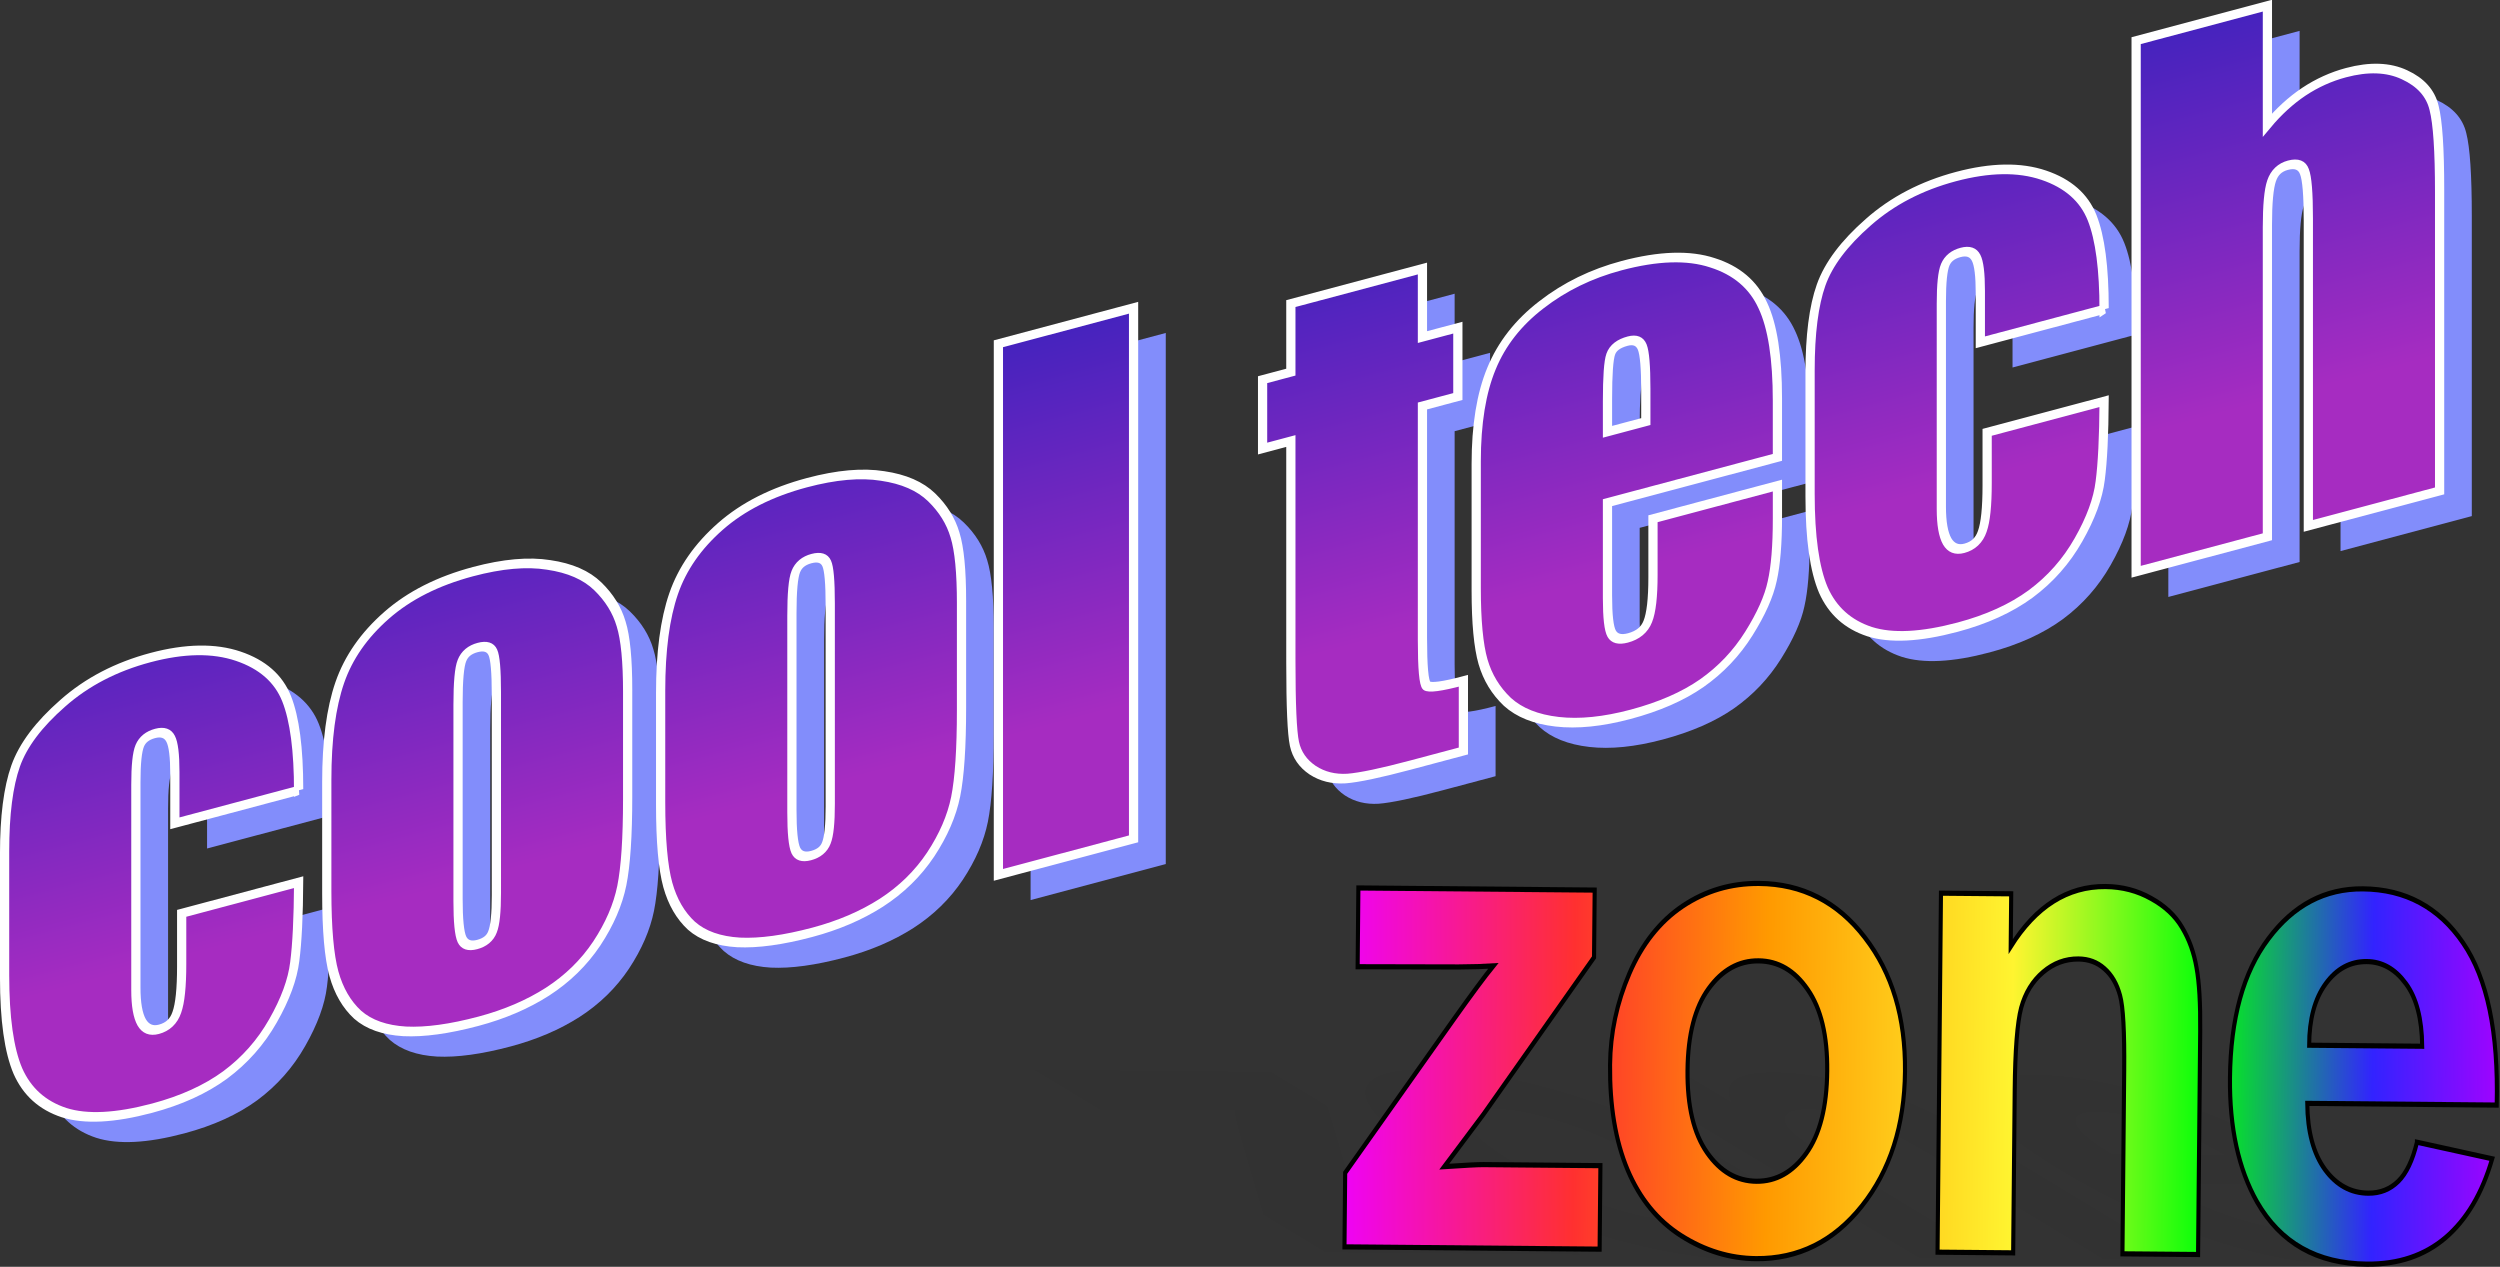
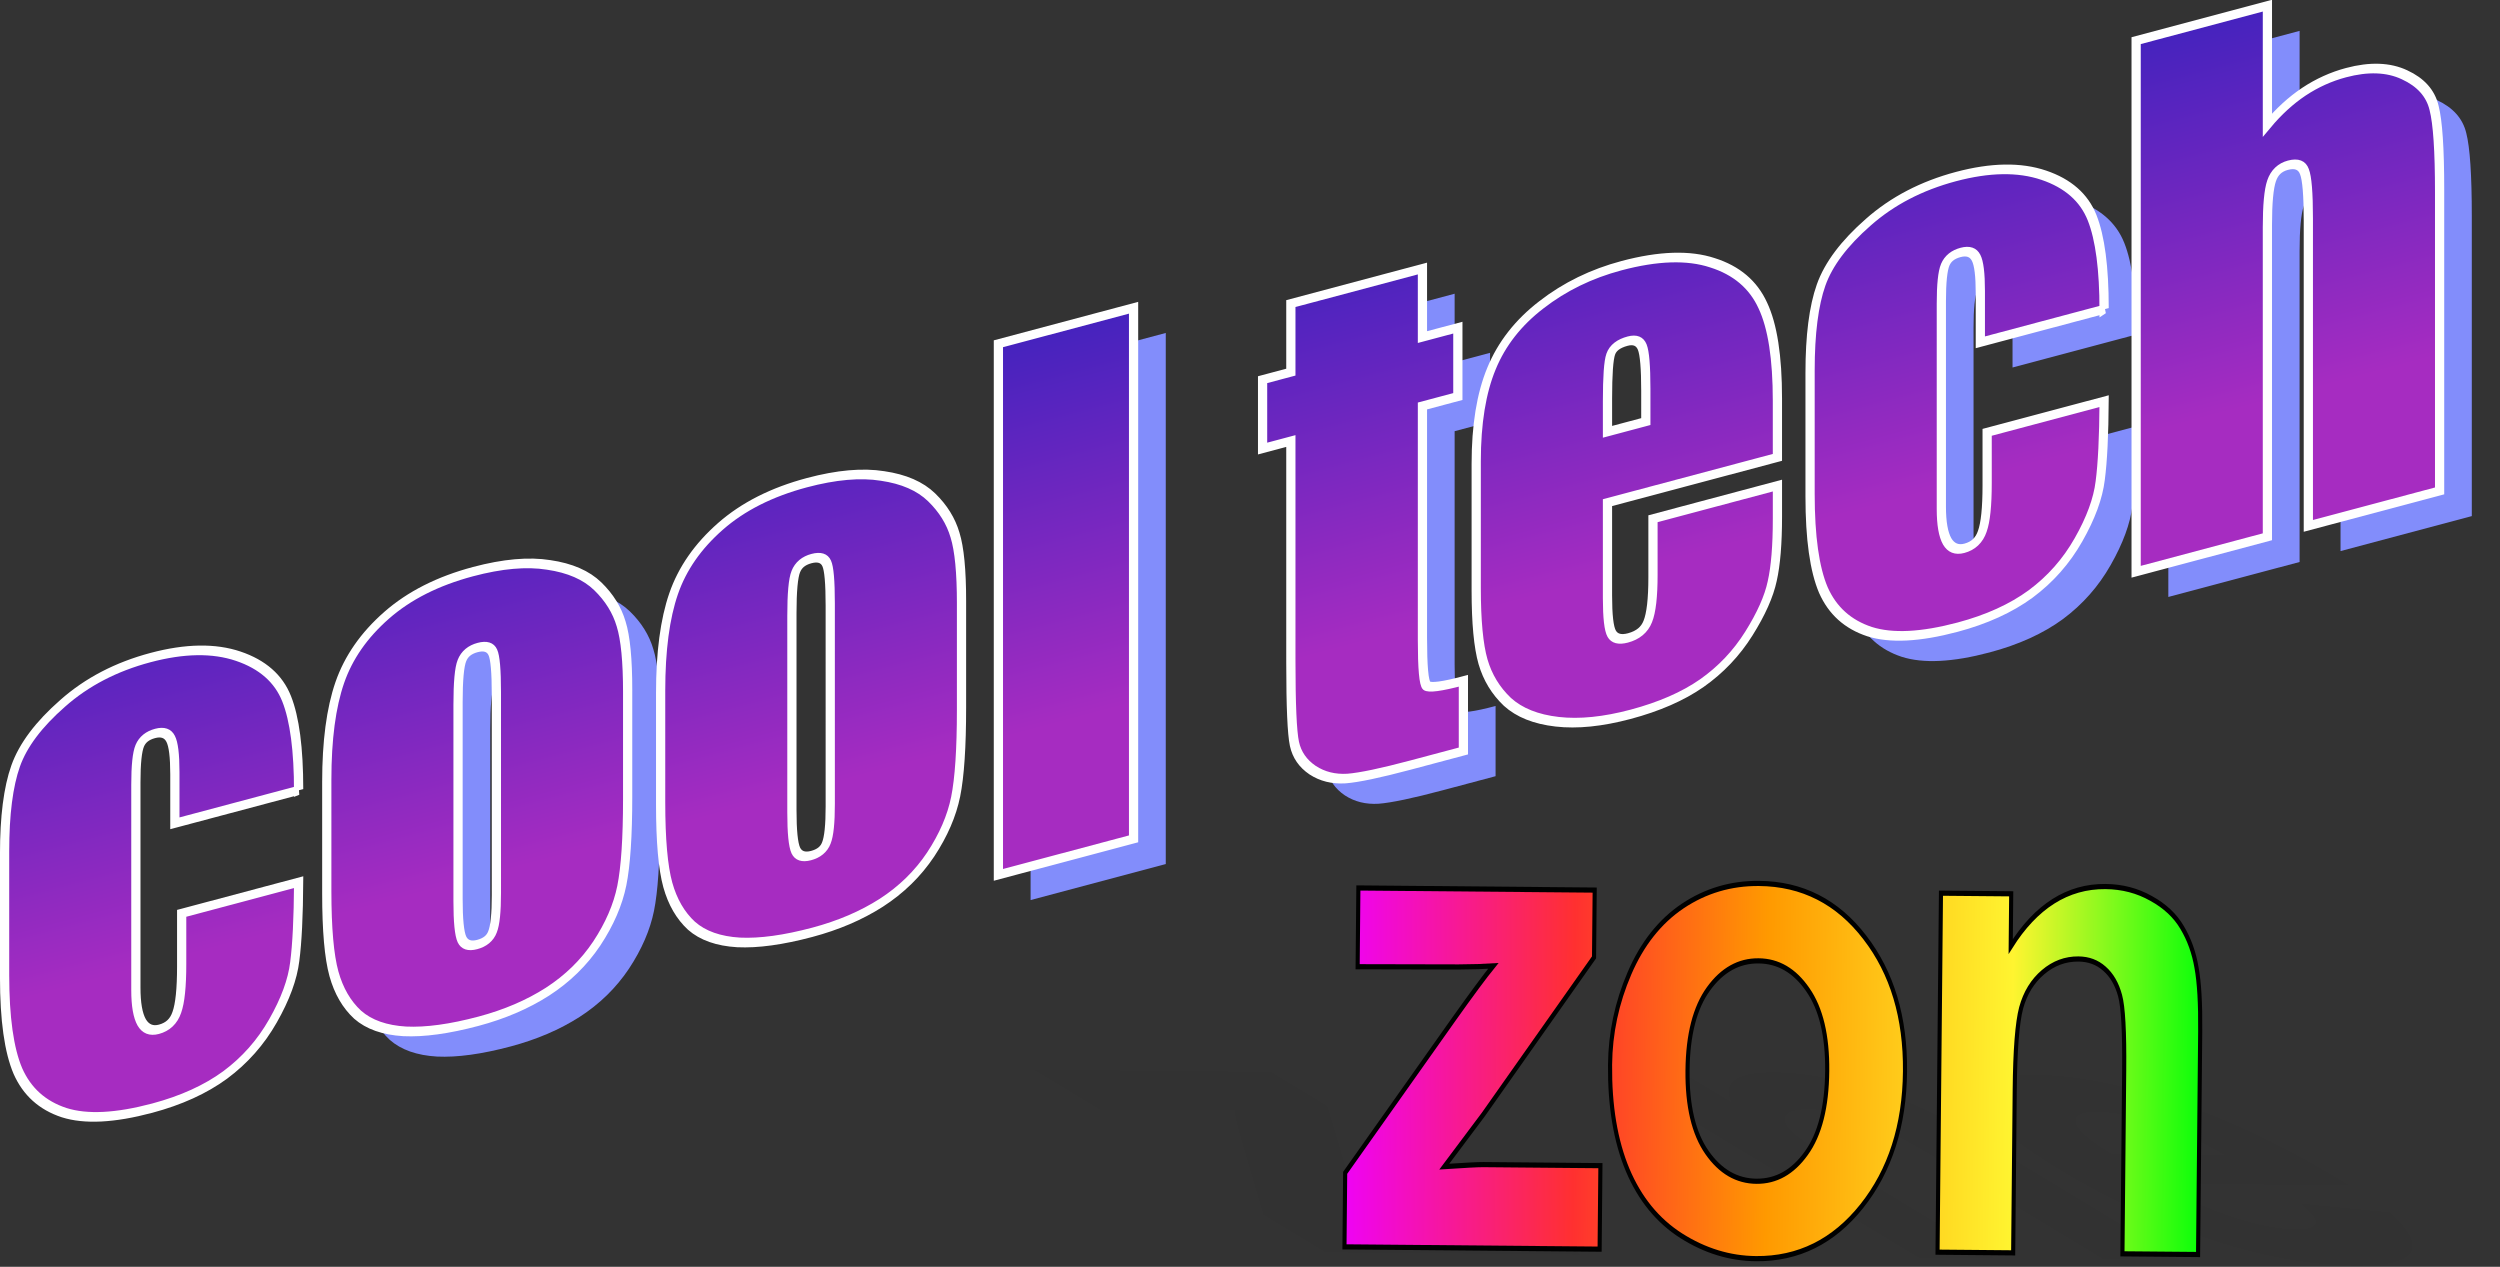
<svg xmlns="http://www.w3.org/2000/svg" xmlns:xlink="http://www.w3.org/1999/xlink" viewBox="-77.691 -8.651 538.97 273.112" version="1.1" id="svg964" width="538.97" height="273.112">
  <rect x="-77.691" y="-8.651" width="538.97" height="273.112" fill="#333333" stroke="none" />
  <defs id="defs946">
    <path id="path-0" d="m -58.372,91.156 c 19.097,-11.232 31.862,-14.821 47.046,-16.108 9.639,0 15.912,-0.346 22.396,-2.541 5.36,-2.721 10.878,-3.78 15.637,-5.712 17.55,-7.044 34.807,-11.2 50.695,-19.284 27.473,-10.39 48.674,-21.623 68.88,-21.623 4.946,0.976 8.572,1.46 12.718,1.46 11.801,0 20.926,-0.27 30.023,-2.117 7.315,-1.698 10.294,-3.811 16.263,-3.811 13.793,0 25.124,-5.391 35.286,-9.69 9.878,-3.785 17.374,-6.414 24.394,-7.602 7.047,-2.174 12.514,-3.351 18.556,-4.228 l 1.668,-0.211 c 0.975,-0.165 1.944,-0.259 2.919,-0.424" style="fill:none" />
    <path id="path-1" d="m -127.267,177.601 c 8.4,-14.49 13.657,-20.156 17.93,-25.363 4.529,-6.186 9.234,-8.933 13.135,-12.894 4.443,-3.172 8.516,-4.956 12.51,-6.983 5.679,-2.519 11.13,-5.095 16.054,-5.928 6.336,-1.838 11.361,-3.625 16.262,-4.869 4.341,-1.093 7.343,-2.763 10.633,-3.599 3.873,-1.381 6.697,-2.441 9.591,-3.175 3.741,-1.267 6.961,-2.329 10.008,-2.329 3.726,-0.423 7.954,-0.817 10.633,-1.905 5.559,-1.359 9.442,-3.631 13.76,-5.501 5.934,-3.013 10.629,-5.287 15.012,-8.253 6.312,-4.273 11.648,-7.198 16.262,-11.214 7.9,-5.941 13.825,-11.477 20.016,-16.487 7.733,-5.917 13.886,-12.274 20.641,-15.214 5.979,-4.324 10.904,-7.011 15.845,-9.52 4.013,-0.847 9.625,-4.424 12.093,-5.928 5.757,-2.38 11.584,-2.735 15.428,-5.077 6.598,-1.824 12.613,-1.694 18.348,-1.694 9.687,0 17.265,0.725 24.81,1.668 7.493,1.458 13.472,3.567 18.973,5.63 4.476,1.536 2.287,16.175 2.287,18.642 -0.212,7.295 -0.97,13.145 -2.54,18.556 -2.957,8.529 -5.167,14.971 -8.468,21.475 -6.005,9.648 -13.114,15.547 -19.862,21.474 -9.365,7.759 -18.773,12.376 -28.746,15.416 -12.545,4.074 -22.823,3.962 -33.054,3.962 -14.377,0 -24.732,-2.169 -35.316,-6.005 -10.643,-3.903 -17.862,-4.959 -26.873,-4.959 -9.912,0 -15.834,4.163 -22.594,8.34 -11.34,9.883 -13.559,19.128 -17.607,31.376 -4.013,16.275 -4.696,30.305 -2.691,43.954 6.577,20.908 16.95,30.214 29.901,39.928 22.883,8.711 47.245,7.105 68.684,7.105 h 4.847 c 12.605,0 21.796,-2.071 33.545,-6.589" style="fill:none" />
    <linearGradient gradientUnits="userSpaceOnUse" x1="71.263" y1="8.467" x2="71.263" y2="81.549" id="gradient-0" gradientTransform="matrix(-0.499,0,0,-0.499,106.796,61.38)" spreadMethod="pad">
      <stop offset="0" style="stop-color: rgb(166, 44, 193);" id="stop926" />
      <stop offset="1" style="stop-color: rgb(66, 34, 190);" id="stop928" />
    </linearGradient>
    <linearGradient gradientUnits="userSpaceOnUse" x1="359.139" y1="169.645" x2="359.139" y2="301.86" id="gradient-1" gradientTransform="matrix(-0.004,-1.523,1.911,-0.004,-88.992,793.689)">
      <stop offset="0" style="stop-color: rgb(238, 0, 255);" id="stop931" />
      <stop offset="0.204" style="stop-color: rgb(255, 48, 48);" id="stop933" />
      <stop offset="0.368" style="stop-color: rgb(255, 153, 0);" id="stop935" />
      <stop offset="0.577" style="stop-color: rgb(255, 244, 48);" id="stop937" />
      <stop offset="0.744" style="stop-color: rgb(0, 255, 8);" id="stop939" />
      <stop offset="0.883" style="stop-color: rgb(50, 35, 255);" id="stop941" />
      <stop offset="1" style="stop-color: rgb(170, 0, 255);" id="stop943" />
    </linearGradient>
    <linearGradient xlink:href="#gradient-0" id="linearGradient955" gradientUnits="userSpaceOnUse" gradientTransform="matrix(-0.499,0,0,-0.499,106.796,61.38)" x1="71.263" y1="8.467" x2="71.263" y2="81.549" spreadMethod="pad" />
    <linearGradient xlink:href="#gradient-0" id="linearGradient957" gradientUnits="userSpaceOnUse" gradientTransform="matrix(-0.499,0,0,-0.499,106.796,61.38)" x1="71.263" y1="8.467" x2="71.263" y2="81.549" spreadMethod="pad" />
    <linearGradient xlink:href="#gradient-0" id="linearGradient959" gradientUnits="userSpaceOnUse" gradientTransform="matrix(-0.499,0,0,-0.499,106.796,61.38)" x1="71.263" y1="8.467" x2="71.263" y2="81.549" spreadMethod="pad" />
    <linearGradient xlink:href="#gradient-0" id="linearGradient961" gradientUnits="userSpaceOnUse" gradientTransform="matrix(-0.499,0,0,-0.499,106.796,61.38)" x1="71.263" y1="8.467" x2="71.263" y2="81.549" spreadMethod="pad" />
    <linearGradient xlink:href="#gradient-0" id="linearGradient963" gradientUnits="userSpaceOnUse" gradientTransform="matrix(-0.499,0,0,-0.499,106.796,61.38)" x1="71.263" y1="8.467" x2="71.263" y2="81.549" spreadMethod="pad" />
    <linearGradient xlink:href="#gradient-0" id="linearGradient965" gradientUnits="userSpaceOnUse" gradientTransform="matrix(-0.499,0,0,-0.499,106.796,61.38)" x1="71.263" y1="8.467" x2="71.263" y2="81.549" spreadMethod="pad" />
    <linearGradient xlink:href="#gradient-0" id="linearGradient967" gradientUnits="userSpaceOnUse" gradientTransform="matrix(-0.499,0,0,-0.499,106.796,61.38)" x1="71.263" y1="8.467" x2="71.263" y2="81.549" spreadMethod="pad" />
    <linearGradient xlink:href="#gradient-0" id="linearGradient969" gradientUnits="userSpaceOnUse" gradientTransform="matrix(-0.499,0,0,-0.499,106.796,61.38)" x1="71.263" y1="8.467" x2="71.263" y2="81.549" spreadMethod="pad" />
    <linearGradient xlink:href="#gradient-0" id="linearGradient971" gradientUnits="userSpaceOnUse" gradientTransform="matrix(-0.499,0,0,-0.499,106.796,61.38)" x1="71.263" y1="8.467" x2="71.263" y2="81.549" spreadMethod="pad" />
    <linearGradient xlink:href="#gradient-1" id="linearGradient973" gradientUnits="userSpaceOnUse" gradientTransform="matrix(-0.004,-1.523,1.911,-0.004,-88.992,793.689)" x1="359.139" y1="169.645" x2="359.139" y2="301.86" />
    <linearGradient xlink:href="#gradient-1" id="linearGradient975" gradientUnits="userSpaceOnUse" gradientTransform="matrix(-0.004,-1.523,1.911,-0.004,-88.992,793.689)" x1="359.139" y1="169.645" x2="359.139" y2="301.86" />
    <linearGradient xlink:href="#gradient-1" id="linearGradient977" gradientUnits="userSpaceOnUse" gradientTransform="matrix(-0.004,-1.523,1.911,-0.004,-88.992,793.689)" x1="359.139" y1="169.645" x2="359.139" y2="301.86" />
    <linearGradient xlink:href="#gradient-1" id="linearGradient979" gradientUnits="userSpaceOnUse" gradientTransform="matrix(-0.004,-1.523,1.911,-0.004,-88.992,793.689)" x1="359.139" y1="169.645" x2="359.139" y2="301.86" />
    <linearGradient xlink:href="#gradient-1" id="linearGradient981" gradientUnits="userSpaceOnUse" gradientTransform="matrix(-0.004,-1.523,1.911,-0.004,-88.992,793.689)" x1="359.139" y1="169.645" x2="359.139" y2="301.86" />
  </defs>
  <g id="g3918" transform="translate(-24.543,-1.787)">
    <g id="g4392" transform="translate(0,-14)">
      <g aria-label="cool tech" transform="matrix(2.391,-0.637,0,2.414,46.413,66.722)" id="text950" style="font-size:60px;font-family:Impact;letter-spacing:-0.6px;white-space:pre;fill:#828dfb">
        <title id="title948">cool tech shadow</title>
-         <path d="m -11.808,45.033 h -11.162 v -4.482 q 0,-2.344 -0.381,-3.164 -0.381,-0.85 -1.406,-0.85 -1.025,0 -1.377,0.732 -0.352,0.732 -0.352,3.281 v 18.34 q 0,2.08 0.527,3.135 0.527,1.025 1.553,1.025 1.201,0 1.611,-1.084 0.439,-1.084 0.439,-4.102 v -4.629 h 10.547 q -0.029,4.658 -0.352,7.002 -0.293,2.314 -1.963,4.775 -1.641,2.432 -4.307,3.691 -2.666,1.23 -6.592,1.23 -5.01,0 -7.939,-1.699 -2.93,-1.729 -4.16,-4.805 -1.201,-3.105 -1.201,-8.789 V 43.597 q 0,-4.951 0.996,-7.471 0.996,-2.52 4.248,-4.482 3.252,-1.992 7.91,-1.992 4.629,0 7.91,1.963 3.281,1.963 4.365,4.951 1.084,2.988 1.084,8.467 z" style="font-size:60px;font-family:Impact;letter-spacing:-0.6px;white-space:pre;fill:#828dfb" id="path970" />
        <path d="m 17.856,44.007 v 9.521 q 0,5.244 -0.527,7.705 -0.527,2.432 -2.256,4.57 -1.729,2.109 -4.453,3.135 -2.695,0.996 -6.211,0.996 -3.926,0 -6.65,-0.85 -2.725,-0.879 -4.248,-2.607 -1.494,-1.758 -2.139,-4.219 -0.645,-2.49 -0.645,-7.441 v -9.961 q 0,-5.42 1.172,-8.467 1.172,-3.047 4.219,-4.893 3.047,-1.846 7.793,-1.846 3.984,0 6.826,1.201 2.871,1.172 4.424,3.076 1.553,1.904 2.109,3.926 0.586,2.021 0.586,6.152 z M 6.02,41.078 q 0,-2.988 -0.322,-3.75 -0.322,-0.791 -1.377,-0.791 -1.055,0 -1.406,0.791 -0.352,0.762 -0.352,3.75 v 17.549 q 0,2.754 0.352,3.604 0.352,0.82 1.377,0.82 1.055,0 1.377,-0.762 0.352,-0.762 0.352,-3.281 z" style="font-size:60px;font-family:Impact;letter-spacing:-0.6px;white-space:pre;fill:#828dfb" id="path972" />
-         <path d="m 47.959,44.007 v 9.521 q 0,5.244 -0.527,7.705 -0.527,2.432 -2.256,4.57 -1.729,2.109 -4.453,3.135 -2.695,0.996 -6.211,0.996 -3.926,0 -6.65,-0.85 -2.725,-0.879 -4.248,-2.607 -1.494,-1.758 -2.139,-4.219 -0.645,-2.49 -0.645,-7.441 v -9.961 q 0,-5.42 1.172,-8.467 1.172,-3.047 4.219,-4.893 3.047,-1.846 7.793,-1.846 3.984,0 6.826,1.201 2.871,1.172 4.424,3.076 1.553,1.904 2.109,3.926 0.586,2.021 0.586,6.152 z M 36.123,41.078 q 0,-2.988 -0.322,-3.75 -0.322,-0.791 -1.377,-0.791 -1.055,0 -1.406,0.791 -0.352,0.762 -0.352,3.75 v 17.549 q 0,2.754 0.352,3.604 0.352,0.82 1.377,0.82 1.055,0 1.377,-0.762 0.352,-0.762 0.352,-3.281 z" style="font-size:60px;font-family:Impact;letter-spacing:-0.6px;white-space:pre;fill:#828dfb" id="path974" />
        <path d="m 63.473,21.8 v 47.432 h -12.188 v -47.432 z" style="font-size:60px;font-family:Impact;letter-spacing:-0.6px;white-space:pre;fill:#828dfb" id="path976" />
        <path d="m 89.519,25.17 v 6.123 h 3.193 v 6.152 h -3.193 v 20.801 q 0,3.838 0.381,4.277 0.41,0.439 3.311,0.439 v 6.27 h -4.775 q -4.043,0 -5.771,-0.322 -1.729,-0.352 -3.047,-1.553 -1.318,-1.23 -1.641,-2.783 -0.322,-1.582 -0.322,-7.383 V 37.445 h -2.549 v -6.152 h 2.549 v -6.123 z" style="font-size:60px;font-family:Impact;letter-spacing:-0.6px;white-space:pre;fill:#828dfb" id="path978" />
-         <path d="m 121.526,50.482 h -15.322 v 8.408 q 0,2.637 0.381,3.398 0.381,0.762 1.465,0.762 1.348,0 1.787,-0.996 0.469,-1.025 0.469,-3.926 v -5.127 h 11.221 v 2.871 q 0,3.604 -0.469,5.537 -0.439,1.934 -2.109,4.131 -1.67,2.197 -4.248,3.311 -2.549,1.084 -6.416,1.084 -3.75,0 -6.621,-1.084 Q 98.792,67.767 97.18,65.892 95.598,63.988 94.983,61.732 94.368,59.447 94.368,55.111 V 43.773 q 0,-5.098 1.377,-8.027 1.377,-2.959 4.512,-4.512 3.135,-1.582 7.207,-1.582 4.98,0 8.203,1.904 3.252,1.875 4.541,5.01 1.318,3.105 1.318,8.76 z M 109.661,44.154 V 41.312 q 0,-3.018 -0.322,-3.896 -0.322,-0.879 -1.318,-0.879 -1.23,0 -1.523,0.762 -0.293,0.732 -0.293,4.014 v 2.842 z" style="font-size:60px;font-family:Impact;letter-spacing:-0.6px;white-space:pre;fill:#828dfb" id="path980" />
        <path d="m 150.985,45.033 h -11.162 v -4.482 q 0,-2.344 -0.381,-3.164 -0.381,-0.85 -1.406,-0.85 -1.025,0 -1.377,0.732 -0.352,0.732 -0.352,3.281 v 18.34 q 0,2.08 0.527,3.135 0.527,1.025 1.553,1.025 1.201,0 1.611,-1.084 0.439,-1.084 0.439,-4.102 v -4.629 h 10.547 q -0.029,4.658 -0.352,7.002 -0.293,2.314 -1.963,4.775 -1.641,2.432 -4.307,3.691 -2.666,1.23 -6.592,1.23 -5.01,0 -7.939,-1.699 -2.93,-1.729 -4.16,-4.805 Q 124.471,60.326 124.471,54.642 V 43.597 q 0,-4.951 0.996,-7.471 0.996,-2.52 4.248,-4.482 3.252,-1.992 7.91,-1.992 4.629,0 7.91,1.963 3.281,1.963 4.365,4.951 1.084,2.988 1.084,8.467 z" style="font-size:60px;font-family:Impact;letter-spacing:-0.6px;white-space:pre;fill:#828dfb" id="path982" />
        <path d="m 165.707,21.8 v 10.664 q 1.523,-1.406 3.281,-2.109 1.787,-0.703 3.809,-0.703 3.105,0 5.273,1.582 2.197,1.582 2.666,3.662 0.498,2.051 0.498,7.529 v 26.807 H 169.398 V 41.869 q 0,-3.398 -0.352,-4.365 -0.322,-0.967 -1.494,-0.967 -1.084,0 -1.465,0.996 -0.381,0.996 -0.381,3.955 v 27.744 H 153.871 v -47.432 z" style="font-size:60px;font-family:Impact;letter-spacing:-0.6px;white-space:pre;fill:#828dfb" id="path984" />
      </g>
      <g aria-label="cool tech" transform="matrix(2.391,-0.637,0,2.414,39.472,61.29)" id="text954" style="font-size:60px;font-family:Impact;letter-spacing:-0.6px;white-space:pre;fill:url(#linearGradient971);stroke:#ffffff;stroke-width:0.832px">
        <title id="title952">cool tech</title>
        <path d="m -11.808,45.033 h -11.162 v -4.482 q 0,-2.344 -0.381,-3.164 -0.381,-0.85 -1.406,-0.85 -1.025,0 -1.377,0.732 -0.352,0.732 -0.352,3.281 v 18.34 q 0,2.08 0.527,3.135 0.527,1.025 1.553,1.025 1.201,0 1.611,-1.084 0.439,-1.084 0.439,-4.102 v -4.629 h 10.547 q -0.029,4.658 -0.352,7.002 -0.293,2.314 -1.963,4.775 -1.641,2.432 -4.307,3.691 -2.666,1.23 -6.592,1.23 -5.01,0 -7.939,-1.699 -2.93,-1.729 -4.16,-4.805 -1.201,-3.105 -1.201,-8.789 V 43.597 q 0,-4.951 0.996,-7.471 0.996,-2.52 4.248,-4.482 3.252,-1.992 7.91,-1.992 4.629,0 7.91,1.963 3.281,1.963 4.365,4.951 1.084,2.988 1.084,8.467 z" style="font-size:60px;font-family:Impact;letter-spacing:-0.6px;white-space:pre;fill:url(#linearGradient955);stroke:#ffffff;stroke-width:0.832px" id="path952" />
        <path d="m 17.856,44.007 v 9.521 q 0,5.244 -0.527,7.705 -0.527,2.432 -2.256,4.57 -1.729,2.109 -4.453,3.135 -2.695,0.996 -6.211,0.996 -3.926,0 -6.65,-0.85 -2.725,-0.879 -4.248,-2.607 -1.494,-1.758 -2.139,-4.219 -0.645,-2.49 -0.645,-7.441 v -9.961 q 0,-5.42 1.172,-8.467 1.172,-3.047 4.219,-4.893 3.047,-1.846 7.793,-1.846 3.984,0 6.826,1.201 2.871,1.172 4.424,3.076 1.553,1.904 2.109,3.926 0.586,2.021 0.586,6.152 z M 6.02,41.078 q 0,-2.988 -0.322,-3.75 -0.322,-0.791 -1.377,-0.791 -1.055,0 -1.406,0.791 -0.352,0.762 -0.352,3.75 v 17.549 q 0,2.754 0.352,3.604 0.352,0.82 1.377,0.82 1.055,0 1.377,-0.762 0.352,-0.762 0.352,-3.281 z" style="font-size:60px;font-family:Impact;letter-spacing:-0.6px;white-space:pre;fill:url(#linearGradient957);stroke:#ffffff;stroke-width:0.832px" id="path954" />
        <path d="m 47.959,44.007 v 9.521 q 0,5.244 -0.527,7.705 -0.527,2.432 -2.256,4.57 -1.729,2.109 -4.453,3.135 -2.695,0.996 -6.211,0.996 -3.926,0 -6.65,-0.85 -2.725,-0.879 -4.248,-2.607 -1.494,-1.758 -2.139,-4.219 -0.645,-2.49 -0.645,-7.441 v -9.961 q 0,-5.42 1.172,-8.467 1.172,-3.047 4.219,-4.893 3.047,-1.846 7.793,-1.846 3.984,0 6.826,1.201 2.871,1.172 4.424,3.076 1.553,1.904 2.109,3.926 0.586,2.021 0.586,6.152 z M 36.123,41.078 q 0,-2.988 -0.322,-3.75 -0.322,-0.791 -1.377,-0.791 -1.055,0 -1.406,0.791 -0.352,0.762 -0.352,3.75 v 17.549 q 0,2.754 0.352,3.604 0.352,0.82 1.377,0.82 1.055,0 1.377,-0.762 0.352,-0.762 0.352,-3.281 z" style="font-size:60px;font-family:Impact;letter-spacing:-0.6px;white-space:pre;fill:url(#linearGradient959);stroke:#ffffff;stroke-width:0.832px" id="path956" />
        <path d="m 63.473,21.8 v 47.432 h -12.188 v -47.432 z" style="font-size:60px;font-family:Impact;letter-spacing:-0.6px;white-space:pre;fill:url(#linearGradient961);stroke:#ffffff;stroke-width:0.832px" id="path958" />
        <path d="m 89.519,25.17 v 6.123 h 3.193 v 6.152 h -3.193 v 20.801 q 0,3.838 0.381,4.277 0.41,0.439 3.311,0.439 v 6.27 h -4.775 q -4.043,0 -5.771,-0.322 -1.729,-0.352 -3.047,-1.553 -1.318,-1.23 -1.641,-2.783 -0.322,-1.582 -0.322,-7.383 V 37.445 h -2.549 v -6.152 h 2.549 v -6.123 z" style="font-size:60px;font-family:Impact;letter-spacing:-0.6px;white-space:pre;fill:url(#linearGradient963);stroke:#ffffff;stroke-width:0.832px" id="path960" />
        <path d="m 121.526,50.482 h -15.322 v 8.408 q 0,2.637 0.381,3.398 0.381,0.762 1.465,0.762 1.348,0 1.787,-0.996 0.469,-1.025 0.469,-3.926 v -5.127 h 11.221 v 2.871 q 0,3.604 -0.469,5.537 -0.439,1.934 -2.109,4.131 -1.67,2.197 -4.248,3.311 -2.549,1.084 -6.416,1.084 -3.75,0 -6.621,-1.084 Q 98.792,67.767 97.18,65.892 95.598,63.988 94.983,61.732 94.368,59.447 94.368,55.111 V 43.773 q 0,-5.098 1.377,-8.027 1.377,-2.959 4.512,-4.512 3.135,-1.582 7.207,-1.582 4.98,0 8.203,1.904 3.252,1.875 4.541,5.01 1.318,3.105 1.318,8.76 z M 109.661,44.154 V 41.312 q 0,-3.018 -0.322,-3.896 -0.322,-0.879 -1.318,-0.879 -1.23,0 -1.523,0.762 -0.293,0.732 -0.293,4.014 v 2.842 z" style="font-size:60px;font-family:Impact;letter-spacing:-0.6px;white-space:pre;fill:url(#linearGradient965);stroke:#ffffff;stroke-width:0.832px" id="path962" />
        <path d="m 150.985,45.033 h -11.162 v -4.482 q 0,-2.344 -0.381,-3.164 -0.381,-0.85 -1.406,-0.85 -1.025,0 -1.377,0.732 -0.352,0.732 -0.352,3.281 v 18.34 q 0,2.08 0.527,3.135 0.527,1.025 1.553,1.025 1.201,0 1.611,-1.084 0.439,-1.084 0.439,-4.102 v -4.629 h 10.547 q -0.029,4.658 -0.352,7.002 -0.293,2.314 -1.963,4.775 -1.641,2.432 -4.307,3.691 -2.666,1.23 -6.592,1.23 -5.01,0 -7.939,-1.699 -2.93,-1.729 -4.16,-4.805 Q 124.471,60.326 124.471,54.642 V 43.597 q 0,-4.951 0.996,-7.471 0.996,-2.52 4.248,-4.482 3.252,-1.992 7.91,-1.992 4.629,0 7.91,1.963 3.281,1.963 4.365,4.951 1.084,2.988 1.084,8.467 z" style="font-size:60px;font-family:Impact;letter-spacing:-0.6px;white-space:pre;fill:url(#linearGradient967);stroke:#ffffff;stroke-width:0.832px" id="path964" />
        <path d="m 165.707,21.8 v 10.664 q 1.523,-1.406 3.281,-2.109 1.787,-0.703 3.809,-0.703 3.105,0 5.273,1.582 2.197,1.582 2.666,3.662 0.498,2.051 0.498,7.529 v 26.807 H 169.398 V 41.869 q 0,-3.398 -0.352,-4.365 -0.322,-0.967 -1.494,-0.967 -1.084,0 -1.465,0.996 -0.381,0.996 -0.381,3.955 v 27.744 H 153.871 v -47.432 z" style="font-size:60px;font-family:Impact;letter-spacing:-0.6px;white-space:pre;fill:url(#linearGradient969);stroke:#ffffff;stroke-width:0.832px" id="path966" />
      </g>
      <g aria-label="zone" transform="matrix(1.004,0.009,1.06,0.641,-298.013,97.625)" id="text958" style="font-weight:700;font-size:118.359px;line-height:189.375px;font-family:Arial, sans-serif;letter-spacing:-5.3px;white-space:pre;opacity:0.15">
        <title id="title956">zone shadow</title>
        <path d="m 236.451,276.676 v -12.657 l 23.001,-26.411 q 5.664,-6.473 8.38,-9.189 -2.832,0.173 -7.455,0.231 l -21.672,0.116 v -13.466 h 50.742 v 11.501 l -23.464,27.047 -8.264,8.958 q 6.762,-0.405 8.38,-0.405 h 25.14 v 14.275 z" style="font-weight:700;font-size:118.359px;line-height:189.375px;font-family:Arial, sans-serif;letter-spacing:-5.3px;white-space:pre;opacity:0.15" id="path942" />
-         <path d="m 293.104,245.121 q 0,-8.091 3.988,-15.662 3.988,-7.571 11.27,-11.559 7.34,-3.988 16.355,-3.988 13.928,0 22.828,9.073 8.9,9.016 8.9,22.828 0,13.928 -9.016,23.117 -8.958,9.131 -22.597,9.131 -8.438,0 -16.124,-3.814 -7.629,-3.814 -11.616,-11.154 -3.988,-7.397 -3.988,-17.973 z m 16.644,0.867 q 0,9.131 4.334,13.986 4.334,4.855 10.692,4.855 6.357,0 10.634,-4.855 4.334,-4.855 4.334,-14.101 0,-9.016 -4.334,-13.87 -4.277,-4.855 -10.634,-4.855 -6.357,0 -10.692,4.855 -4.334,4.855 -4.334,13.986 z" style="font-weight:700;font-size:118.359px;line-height:189.375px;font-family:Arial, sans-serif;letter-spacing:-5.3px;white-space:pre;opacity:0.15" id="path944" />
        <path d="m 419.745,276.676 h -16.24 v -31.324 q 0,-9.94 -1.04,-12.83 -1.04,-2.947 -3.41,-4.566 -2.312,-1.618 -5.606,-1.618 -4.219,0 -7.571,2.312 -3.352,2.312 -4.623,6.126 -1.214,3.814 -1.214,14.101 v 27.798 h -16.24 v -61.376 h 15.084 v 9.016 q 8.033,-10.403 20.227,-10.403 5.375,0 9.825,1.965 4.45,1.907 6.704,4.912 2.312,3.005 3.179,6.82 0.925,3.814 0.925,10.923 z" style="font-weight:700;font-size:118.359px;line-height:189.375px;font-family:Arial, sans-serif;letter-spacing:-5.3px;white-space:pre;opacity:0.15" id="path946" />
        <path d="m 466.516,257.142 16.182,2.716 q -3.121,8.9 -9.883,13.581 -6.704,4.623 -16.818,4.623 -16.009,0 -23.695,-10.46 -6.068,-8.38 -6.068,-21.152 0,-15.257 7.975,-23.868 7.975,-8.669 20.17,-8.669 13.697,0 21.614,9.073 7.918,9.016 7.571,27.683 h -40.686 q 0.173,7.224 3.93,11.27 3.757,3.988 9.362,3.988 3.814,0 6.415,-2.081 2.601,-2.081 3.93,-6.704 z m 0.925,-16.413 q -0.173,-7.051 -3.641,-10.692 -3.468,-3.699 -8.438,-3.699 -5.317,0 -8.784,3.872 -3.468,3.872 -3.41,10.518 z" style="font-weight:700;font-size:118.359px;line-height:189.375px;font-family:Arial, sans-serif;letter-spacing:-5.3px;white-space:pre;opacity:0.15" id="path948" />
      </g>
      <g aria-label="zone" transform="matrix(1.004,0.009,-0.012,1.261,2.626,-75.071)" id="text962" style="font-weight:700;font-size:118.359px;line-height:189.375px;font-family:Arial, sans-serif;letter-spacing:-5.3px;white-space:pre;fill:url(#linearGradient981);stroke:#000000;stroke-width:0.883px">
        <title id="title960">zone</title>
        <path d="m 236.451,276.676 v -12.657 l 23.001,-26.411 q 5.664,-6.473 8.38,-9.189 -2.832,0.173 -7.455,0.231 l -21.672,0.116 v -13.466 h 50.742 v 11.501 l -23.464,27.047 -8.264,8.958 q 6.762,-0.405 8.38,-0.405 h 25.14 v 14.275 z" style="font-weight:700;font-size:118.359px;line-height:189.375px;font-family:Arial, sans-serif;letter-spacing:-5.3px;white-space:pre;fill:url(#linearGradient973);stroke:#000000;stroke-width:0.883px" id="path932" />
        <path d="m 293.104,245.121 q 0,-8.091 3.988,-15.662 3.988,-7.571 11.27,-11.559 7.34,-3.988 16.355,-3.988 13.928,0 22.828,9.073 8.9,9.016 8.9,22.828 0,13.928 -9.016,23.117 -8.958,9.131 -22.597,9.131 -8.438,0 -16.124,-3.814 -7.629,-3.814 -11.616,-11.154 -3.988,-7.397 -3.988,-17.973 z m 16.644,0.867 q 0,9.131 4.334,13.986 4.334,4.855 10.692,4.855 6.357,0 10.634,-4.855 4.334,-4.855 4.334,-14.101 0,-9.016 -4.334,-13.87 -4.277,-4.855 -10.634,-4.855 -6.357,0 -10.692,4.855 -4.334,4.855 -4.334,13.986 z" style="font-weight:700;font-size:118.359px;line-height:189.375px;font-family:Arial, sans-serif;letter-spacing:-5.3px;white-space:pre;fill:url(#linearGradient975);stroke:#000000;stroke-width:0.883px" id="path934" />
        <path d="m 419.745,276.676 h -16.24 v -31.324 q 0,-9.94 -1.04,-12.83 -1.04,-2.947 -3.41,-4.566 -2.312,-1.618 -5.606,-1.618 -4.219,0 -7.571,2.312 -3.352,2.312 -4.623,6.126 -1.214,3.814 -1.214,14.101 v 27.798 h -16.24 v -61.376 h 15.084 v 9.016 q 8.033,-10.403 20.227,-10.403 5.375,0 9.825,1.965 4.45,1.907 6.704,4.912 2.312,3.005 3.179,6.82 0.925,3.814 0.925,10.923 z" style="font-weight:700;font-size:118.359px;line-height:189.375px;font-family:Arial, sans-serif;letter-spacing:-5.3px;white-space:pre;fill:url(#linearGradient977);stroke:#000000;stroke-width:0.883px" id="path936" />
-         <path d="m 466.516,257.142 16.182,2.716 q -3.121,8.9 -9.883,13.581 -6.704,4.623 -16.818,4.623 -16.009,0 -23.695,-10.46 -6.068,-8.38 -6.068,-21.152 0,-15.257 7.975,-23.868 7.975,-8.669 20.17,-8.669 13.697,0 21.614,9.073 7.918,9.016 7.571,27.683 h -40.686 q 0.173,7.224 3.93,11.27 3.757,3.988 9.362,3.988 3.814,0 6.415,-2.081 2.601,-2.081 3.93,-6.704 z m 0.925,-16.413 q -0.173,-7.051 -3.641,-10.692 -3.468,-3.699 -8.438,-3.699 -5.317,0 -8.784,3.872 -3.468,3.872 -3.41,10.518 z" style="font-weight:700;font-size:118.359px;line-height:189.375px;font-family:Arial, sans-serif;letter-spacing:-5.3px;white-space:pre;fill:url(#linearGradient979);stroke:#000000;stroke-width:0.883px" id="path938" />
      </g>
    </g>
  </g>
</svg>